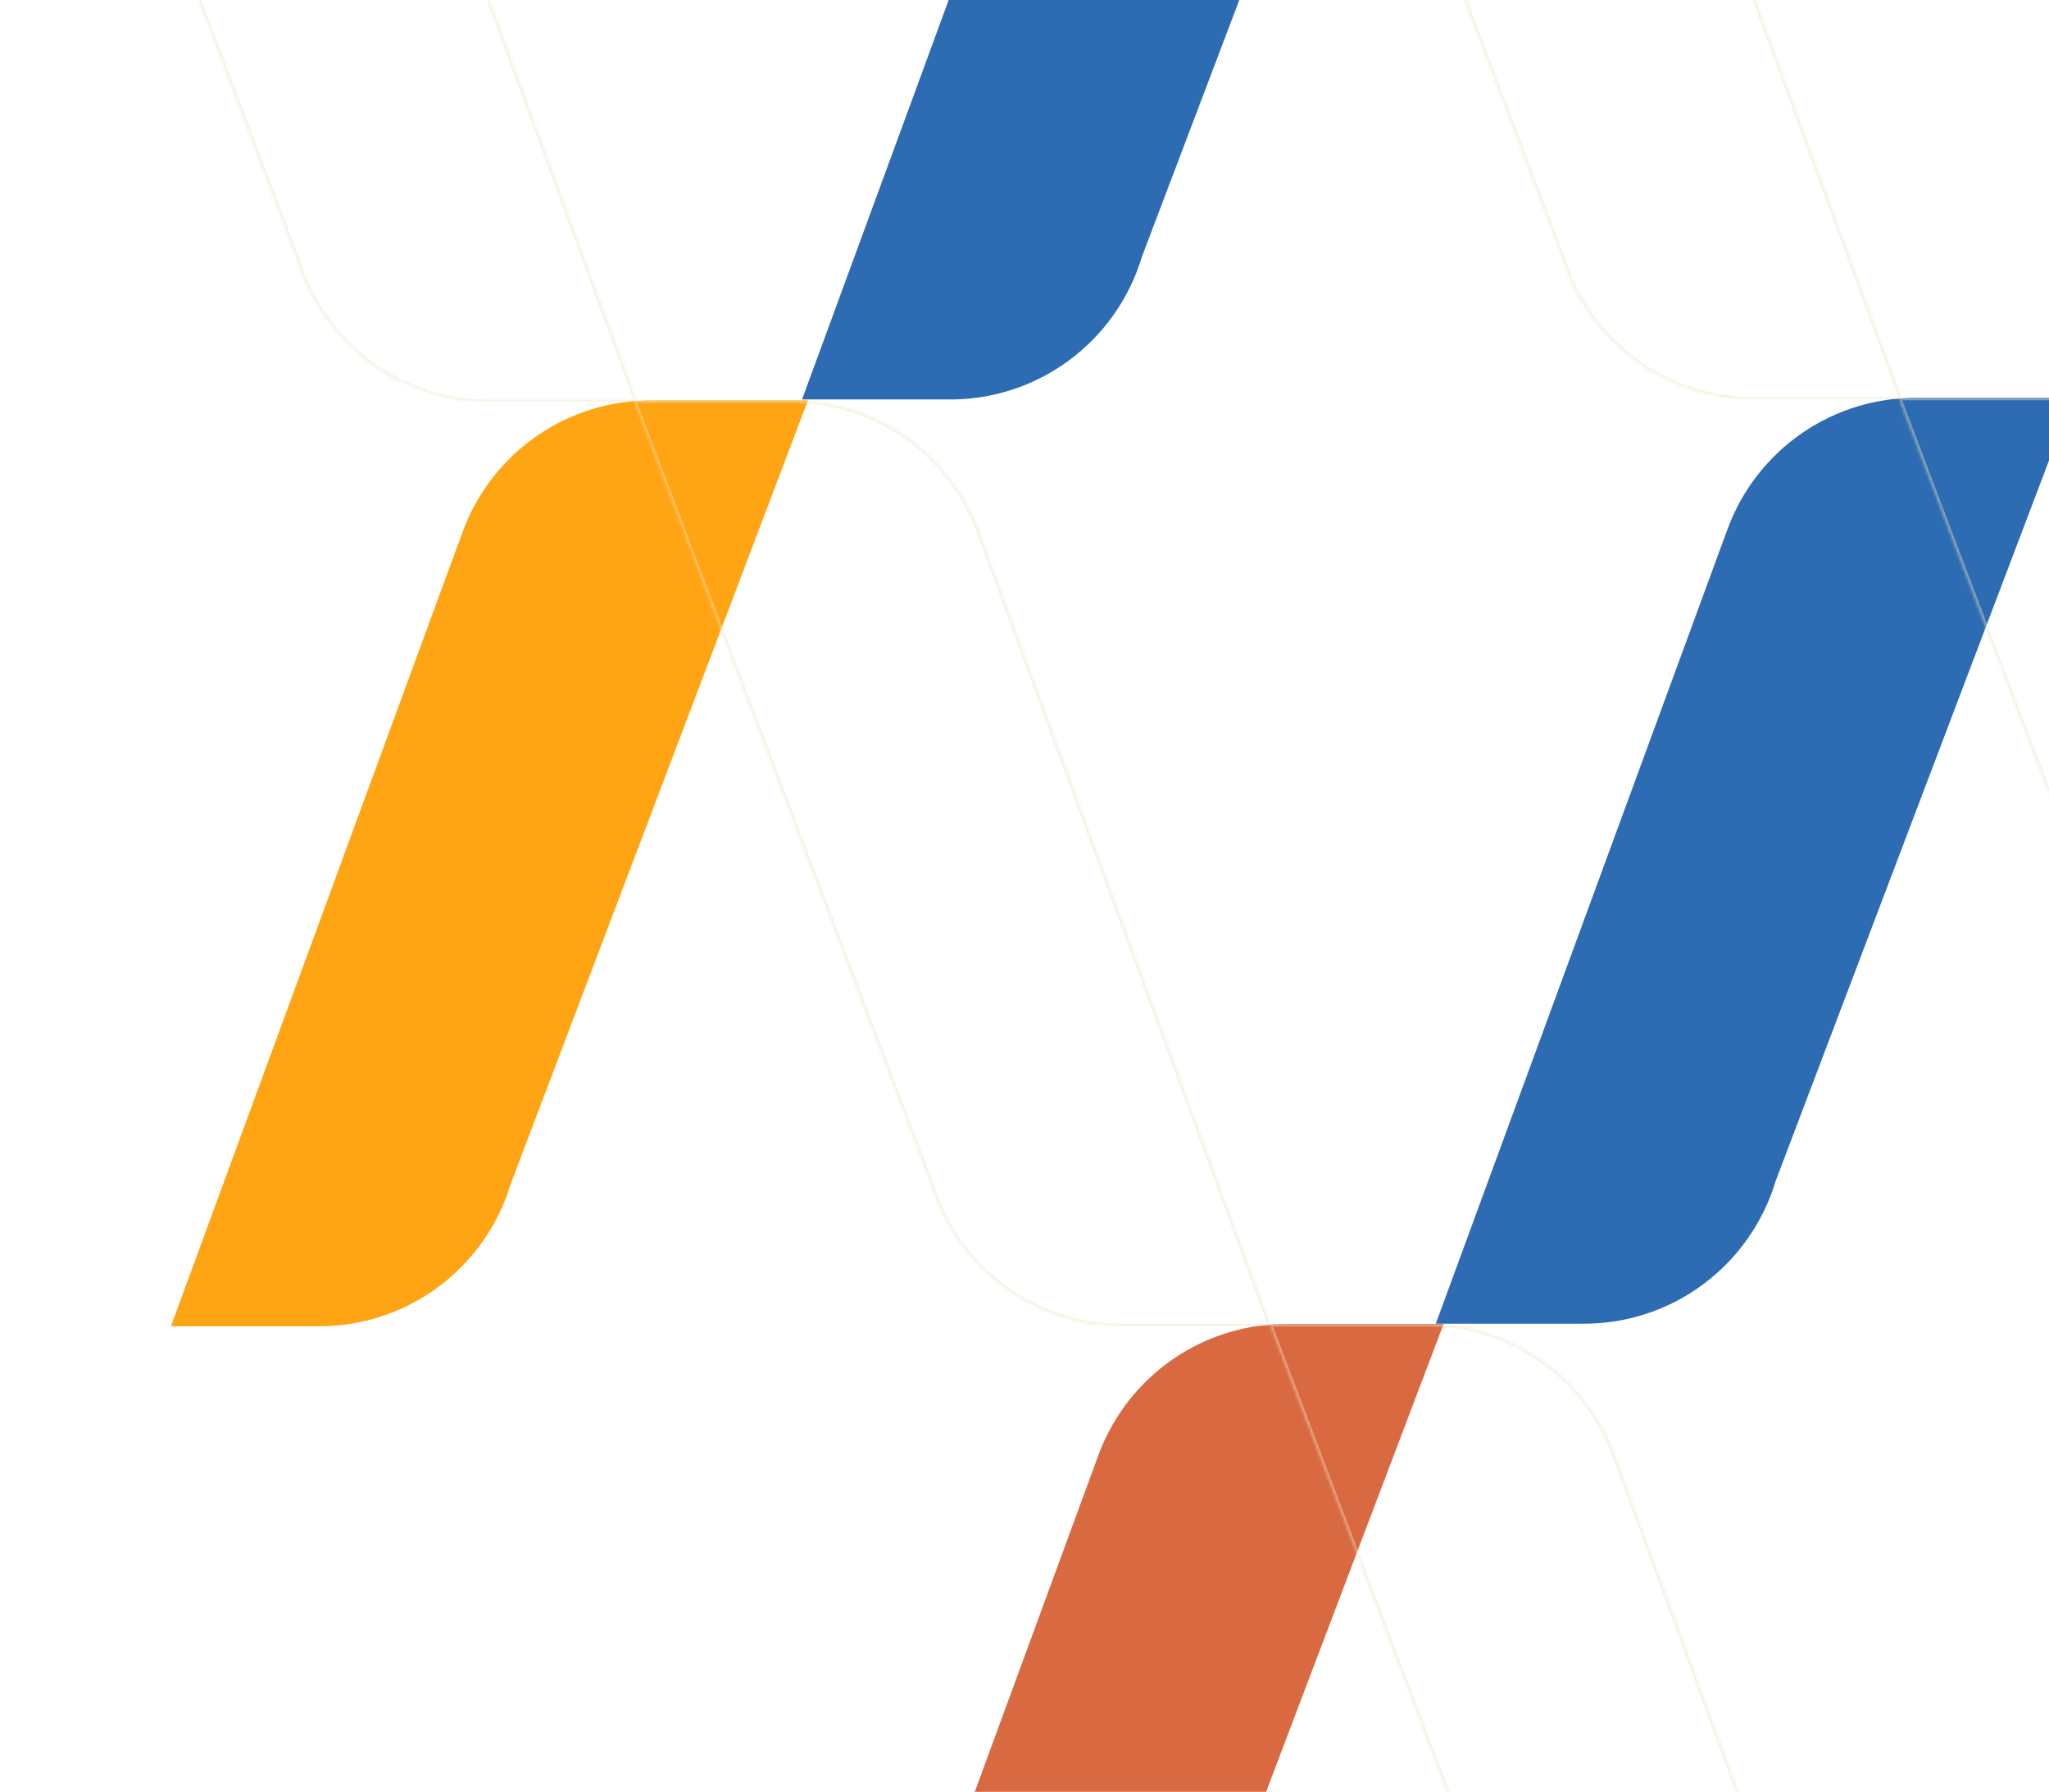
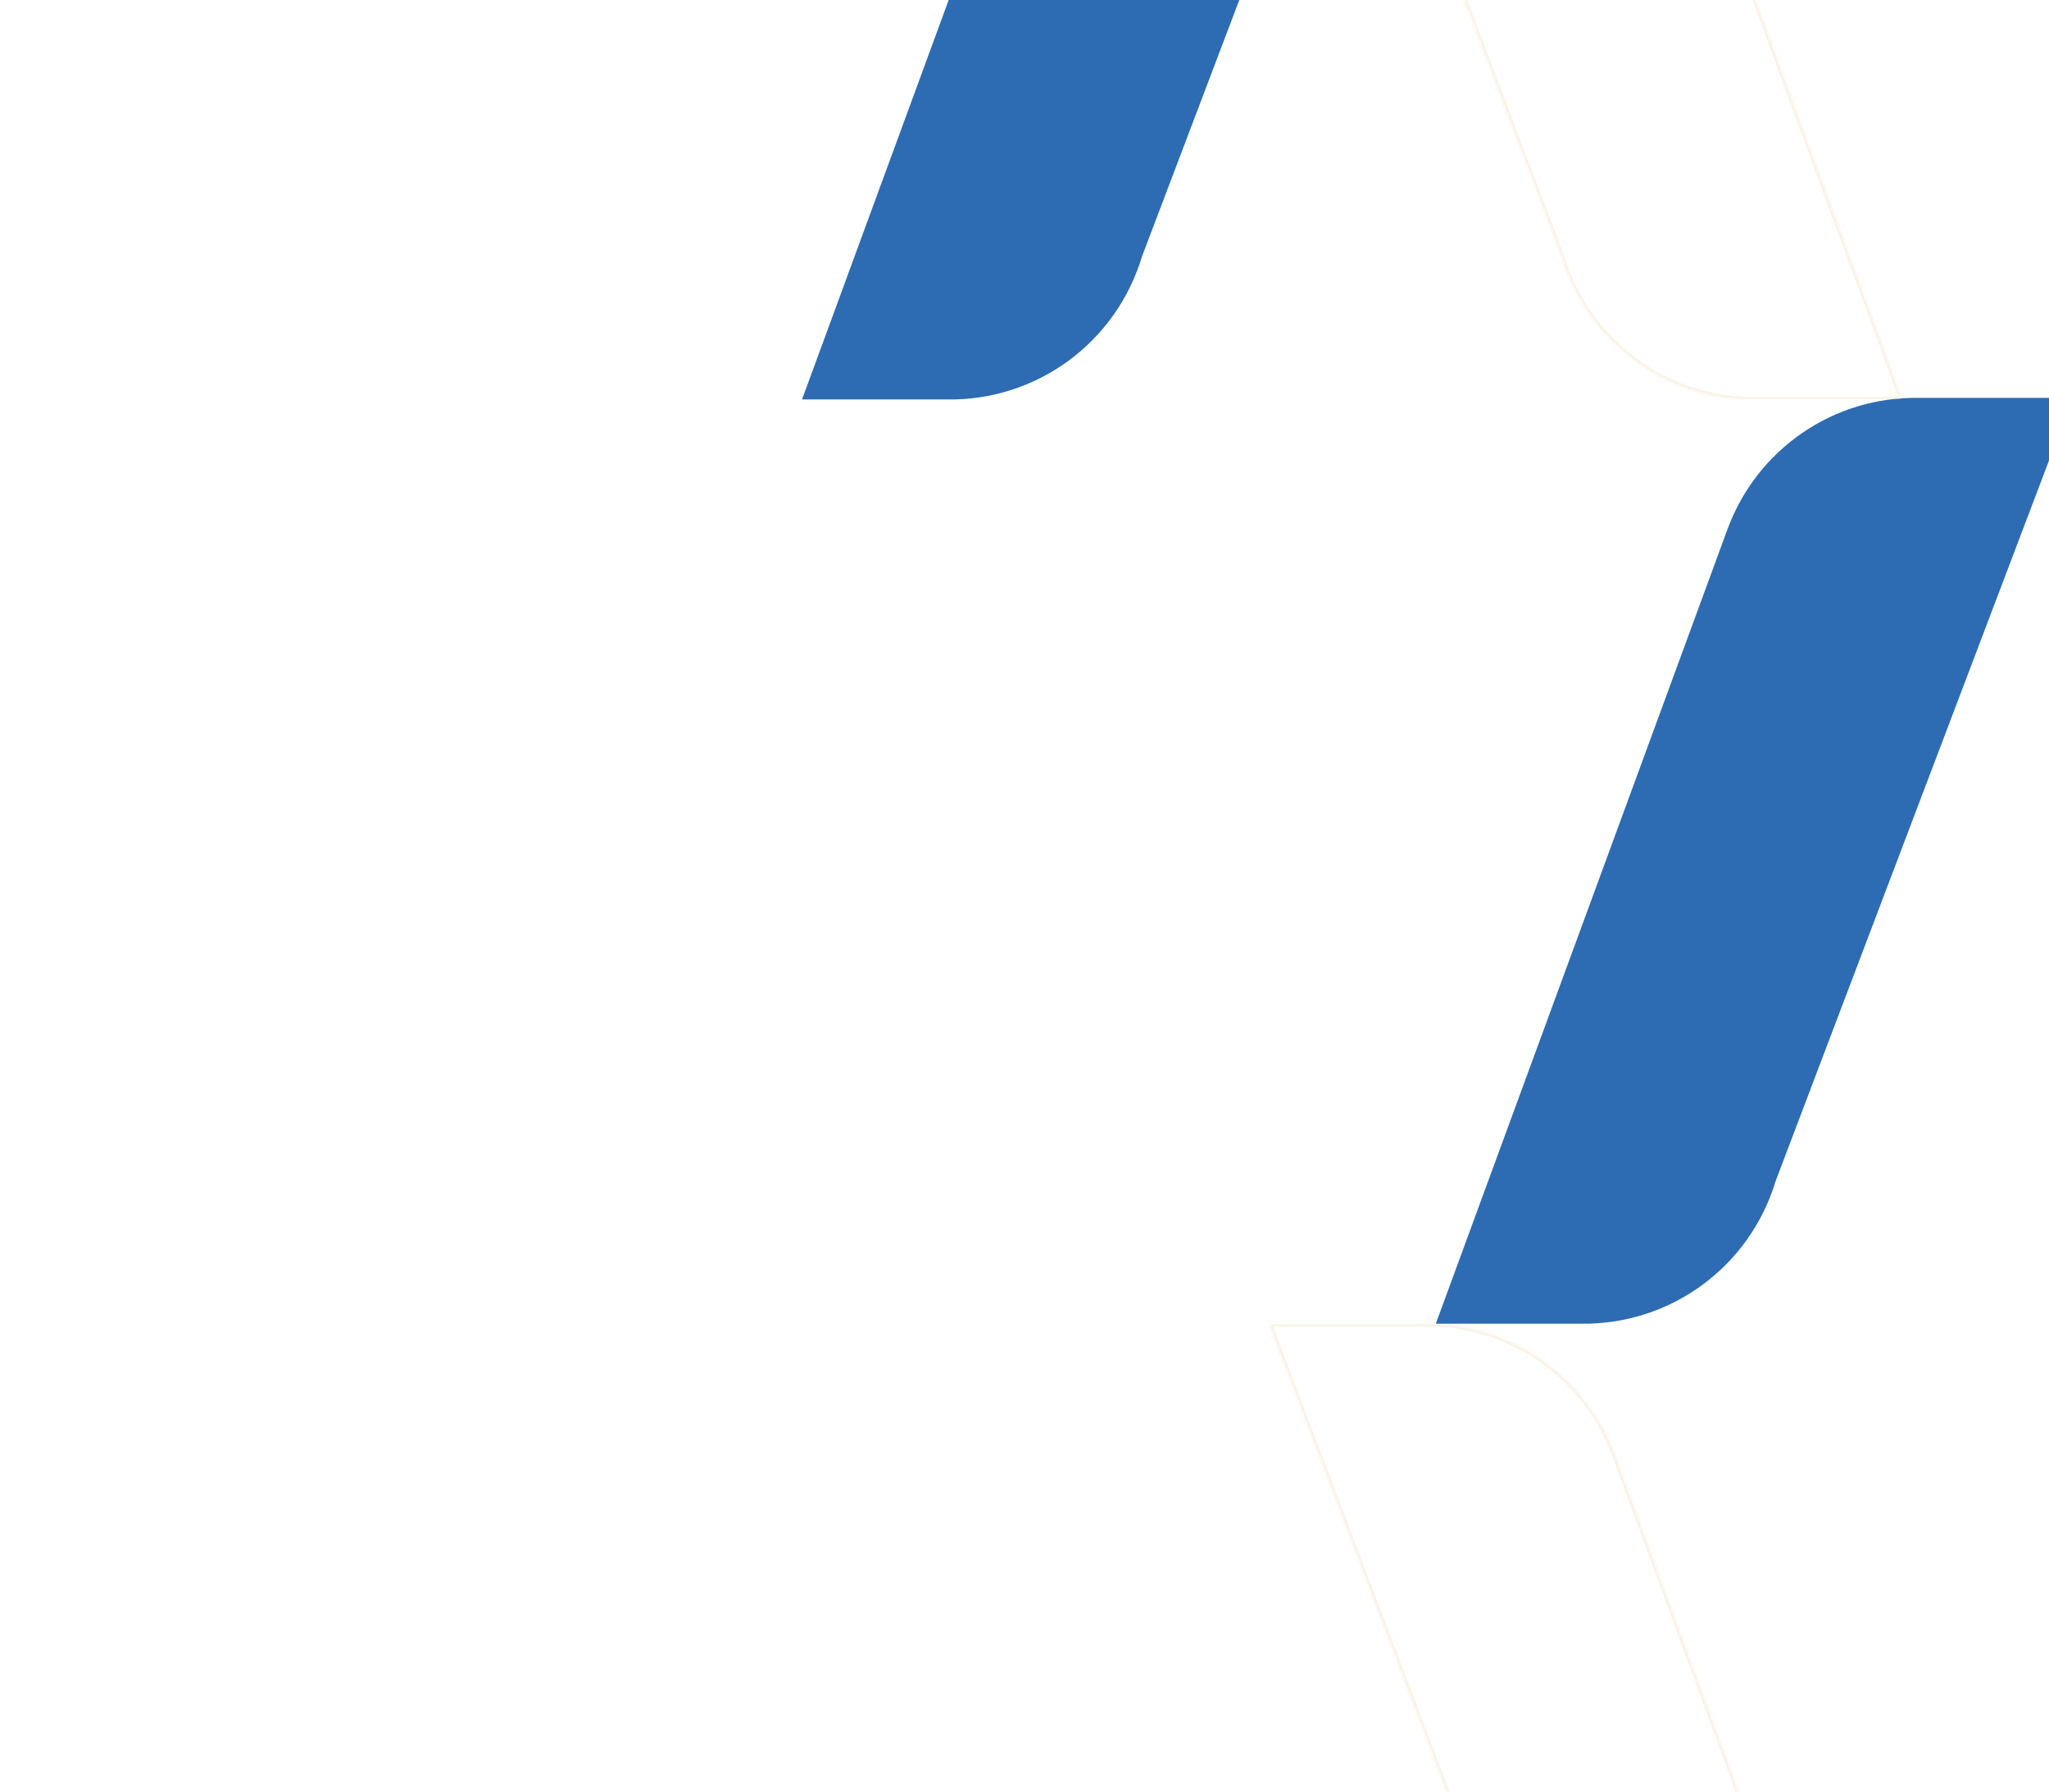
<svg xmlns="http://www.w3.org/2000/svg" width="732" height="640" viewBox="0 0 732 640" fill="none">
  <g clip-path="url(#clip0_7455_62445)">
    <path d="M458.909 -188L514.076 -188L407.957 91.658C403.477 106.591 394.263 119.651 381.714 128.858C369.164 138.066 353.963 142.918 338.416 142.679L286.521 142.679L390.782 -141.233C395.92 -155.127 405.224 -167.083 417.414 -175.458C429.605 -183.833 444.082 -188.214 458.857 -188" fill="#2D6CB2" />
  </g>
  <g clip-path="url(#clip1_7455_62445)">
    <path d="M685.322 142.109L740.49 142.109L634.371 421.767C629.89 436.7 620.676 449.76 608.127 458.968C595.577 468.175 580.376 473.027 564.829 472.788L512.935 472.788L617.195 188.877C622.333 174.983 631.637 163.026 643.827 154.651C656.018 146.277 670.495 141.895 685.27 142.109" fill="#2D6CB2" />
  </g>
  <g clip-path="url(#clip2_7455_62445)">
    <path d="M233.461 143.031L288.628 143.031L182.509 422.689C178.029 437.622 168.815 450.682 156.265 459.89C143.716 469.097 128.515 473.949 112.968 473.71L61.073 473.71L165.333 189.798C170.472 175.904 179.776 163.948 191.966 155.573C204.156 147.199 218.634 142.817 233.409 143.031" fill="#FFA412" />
  </g>
  <g clip-path="url(#clip3_7455_62445)">
    <path d="M460.557 472.895L515.724 472.895L409.605 752.552C405.124 767.485 395.911 780.546 383.361 789.753C370.811 798.96 355.611 803.812 340.063 803.574L288.169 803.574L392.429 519.662C397.567 505.768 406.871 493.811 419.062 485.437C431.252 477.062 445.73 472.68 460.504 472.895" fill="#D96941" />
  </g>
  <g clip-path="url(#clip4_7455_62445)">
    <mask id="path-5-inside-1_7455_62445" fill="white">
      <path d="M507.028 -188L451.861 -188L557.98 91.658C562.46 106.591 571.674 119.651 584.224 128.858C596.773 138.066 611.974 142.918 627.521 142.679L679.416 142.679L575.156 -141.233C570.017 -155.127 560.713 -167.083 548.523 -175.458C536.333 -183.833 521.855 -188.214 507.08 -188" />
    </mask>
    <path d="M451.861 -188L451.861 -188.852L450.626 -188.852L451.064 -187.698L451.861 -188ZM557.98 91.658L558.796 91.413L558.787 91.384L558.777 91.356L557.98 91.658ZM627.521 142.679L627.521 141.827L627.508 141.827L627.521 142.679ZM679.416 142.679L679.416 143.531L680.637 143.531L680.216 142.385L679.416 142.679ZM575.156 -141.233L575.956 -141.527L575.955 -141.528L575.156 -141.233ZM507.028 -188.852L451.861 -188.852L451.861 -187.148L507.028 -187.148L507.028 -188.852ZM451.064 -187.698L557.183 91.96L558.777 91.356L452.658 -188.302L451.064 -187.698ZM557.164 91.903C561.697 107.013 571.02 120.228 583.72 129.546L584.728 128.171C572.328 119.074 563.224 106.169 558.796 91.413L557.164 91.903ZM583.72 129.546C596.419 138.863 611.801 143.773 627.534 143.531L627.508 141.827C612.147 142.063 597.128 137.269 584.728 128.171L583.72 129.546ZM627.521 143.531L679.416 143.531L679.416 141.827L627.521 141.827L627.521 143.531ZM680.216 142.385L575.956 -141.527L574.356 -140.939L678.616 142.973L680.216 142.385ZM575.955 -141.528C570.756 -155.587 561.341 -167.686 549.006 -176.16L548.04 -174.756C560.085 -166.481 569.279 -154.666 574.356 -140.937L575.955 -141.528ZM549.006 -176.16C536.67 -184.635 522.019 -189.069 507.068 -188.852L507.093 -187.148C521.691 -187.359 535.996 -183.03 548.04 -174.756L549.006 -176.16Z" fill="#F2E2C4" fill-opacity="0.5" mask="url(#path-5-inside-1_7455_62445)" />
  </g>
  <g clip-path="url(#clip5_7455_62445)">
    <mask id="path-7-inside-2_7455_62445" fill="white">
-       <path d="M55.167 -187.078L-0 -187.078L106.119 92.58C110.599 107.513 119.813 120.573 132.363 129.78C144.912 138.988 160.113 143.84 175.66 143.601L227.555 143.601L123.295 -140.311C118.156 -154.205 108.852 -166.161 96.662 -174.536C84.472 -182.911 69.994 -187.292 55.219 -187.078" />
-     </mask>
+       </mask>
    <path d="M-0 -187.078L-0 -187.93L-1.235 -187.93L-0.797 -186.776L-0 -187.078ZM106.119 92.58L106.935 92.335L106.926 92.306L106.916 92.277L106.119 92.58ZM175.66 143.601L175.66 142.749L175.647 142.749L175.66 143.601ZM227.555 143.601L227.555 144.453L228.776 144.453L228.355 143.307L227.555 143.601ZM123.295 -140.311L124.095 -140.605L124.094 -140.607L123.295 -140.311ZM55.167 -187.93L-0 -187.93L-0 -186.226L55.167 -186.226L55.167 -187.93ZM-0.797 -186.776L105.322 92.882L106.916 92.277L0.797 -187.381L-0.797 -186.776ZM105.302 92.825C109.836 107.935 119.159 121.15 131.858 130.467L132.867 129.093C120.467 119.996 111.363 107.091 106.935 92.335L105.302 92.825ZM131.858 130.467C144.558 139.785 159.94 144.695 175.673 144.453L175.647 142.749C160.286 142.985 145.267 138.191 132.867 129.093L131.858 130.467ZM175.66 144.453L227.555 144.453L227.555 142.749L175.66 142.749L175.66 144.453ZM228.355 143.307L124.095 -140.605L122.495 -140.017L226.755 143.895L228.355 143.307ZM124.094 -140.607C118.895 -154.665 109.48 -166.764 97.145 -175.239L96.179 -173.834C108.224 -165.559 117.418 -153.745 122.495 -140.015L124.094 -140.607ZM97.145 -175.239C84.809 -183.713 70.158 -188.147 55.207 -187.93L55.232 -186.226C69.83 -186.438 84.135 -182.108 96.179 -173.834L97.145 -175.239Z" fill="#F2E2C4" fill-opacity="0.5" mask="url(#path-7-inside-2_7455_62445)" />
  </g>
  <g clip-path="url(#clip6_7455_62445)">
    <mask id="path-9-inside-3_7455_62445" fill="white">
      <path d="M733.442 142.109L678.275 142.109L784.394 421.767C788.875 436.7 798.088 449.76 810.638 458.968C823.187 468.175 838.388 473.027 853.936 472.788L905.83 472.788L801.57 188.877C796.432 174.982 787.128 163.026 774.937 154.651C762.747 146.277 748.269 141.895 733.495 142.109" />
    </mask>
    <path d="M678.275 142.109L678.275 141.257L677.04 141.257L677.478 142.412L678.275 142.109ZM784.394 421.767L785.21 421.522L785.202 421.493L785.191 421.465L784.394 421.767ZM853.936 472.788L853.936 471.936L853.923 471.936L853.936 472.788ZM905.83 472.788L905.83 473.641L907.051 473.641L906.63 472.495L905.83 472.788ZM801.57 188.877L802.37 188.583L802.369 188.581L801.57 188.877ZM733.442 141.257L678.275 141.257L678.275 142.962L733.442 142.962L733.442 141.257ZM677.478 142.412L783.597 422.07L785.191 421.465L679.072 141.807L677.478 142.412ZM783.578 422.012C788.112 437.122 797.435 450.338 810.134 459.655L811.142 458.281C798.742 449.183 789.638 436.278 785.21 421.522L783.578 422.012ZM810.134 459.655C822.833 468.972 838.215 473.882 853.949 473.641L853.923 471.936C838.561 472.172 823.542 467.378 811.142 458.281L810.134 459.655ZM853.936 473.641L905.83 473.641L905.83 471.936L853.936 471.936L853.936 473.641ZM906.63 472.495L802.37 188.583L800.77 189.17L905.03 473.082L906.63 472.495ZM802.369 188.581C797.17 174.522 787.755 162.423 775.42 153.949L774.455 155.354C786.5 163.629 795.693 175.443 800.771 189.172L802.369 188.581ZM775.42 153.949C763.084 145.474 748.433 141.04 733.482 141.257L733.507 142.961C748.105 142.75 762.41 147.079 774.455 155.354L775.42 153.949Z" fill="#F2E2C4" fill-opacity="0.5" mask="url(#path-9-inside-3_7455_62445)" />
  </g>
  <g clip-path="url(#clip7_7455_62445)">
    <mask id="path-11-inside-4_7455_62445" fill="white">
      <path d="M281.581 143.031L226.414 143.031L332.533 422.689C337.013 437.622 346.227 450.682 358.777 459.89C371.326 469.097 386.527 473.949 402.074 473.71L453.969 473.71L349.709 189.798C344.57 175.904 335.266 163.948 323.076 155.573C310.886 147.199 296.408 142.817 281.633 143.031" />
    </mask>
    <path d="M226.414 143.031L226.414 142.179L225.179 142.179L225.617 143.334L226.414 143.031ZM332.533 422.689L333.349 422.444L333.34 422.415L333.33 422.387L332.533 422.689ZM402.074 473.71L402.074 472.858L402.061 472.858L402.074 473.71ZM453.969 473.71L453.969 474.563L455.19 474.563L454.769 473.417L453.969 473.71ZM349.709 189.798L350.509 189.505L350.508 189.503L349.709 189.798ZM281.581 142.179L226.414 142.179L226.414 143.883L281.581 143.883L281.581 142.179ZM225.617 143.334L331.736 422.992L333.33 422.387L227.211 142.729L225.617 143.334ZM331.717 422.934C336.25 438.044 345.573 451.26 358.273 460.577L359.281 459.202C346.881 450.105 337.777 437.2 333.349 422.444L331.717 422.934ZM358.273 460.577C370.972 469.894 386.354 474.804 402.087 474.562L402.061 472.858C386.7 473.094 371.681 468.3 359.281 459.202L358.273 460.577ZM402.074 474.563L453.969 474.563L453.969 472.858L402.074 472.858L402.074 474.563ZM454.769 473.417L350.509 189.505L348.909 190.092L453.169 474.004L454.769 473.417ZM350.508 189.503C345.309 175.444 335.894 163.345 323.559 154.871L322.593 156.276C334.638 164.551 343.832 176.365 348.909 190.094L350.508 189.503ZM323.559 154.871C311.223 146.396 296.572 141.962 281.621 142.179L281.646 143.883C296.244 143.672 310.549 148.001 322.593 156.276L323.559 154.871Z" fill="#F2E2C4" fill-opacity="0.5" mask="url(#path-11-inside-4_7455_62445)" />
  </g>
  <g clip-path="url(#clip8_7455_62445)">
    <mask id="path-13-inside-5_7455_62445" fill="white">
      <path d="M508.676 472.894L453.509 472.894L559.628 752.552C564.108 767.485 573.322 780.546 585.871 789.753C598.421 798.96 613.622 803.812 629.169 803.574L681.063 803.574L576.804 519.662C571.665 505.768 562.361 493.811 550.171 485.437C537.98 477.062 523.503 472.68 508.728 472.894" />
    </mask>
    <path d="M453.509 472.894L453.509 472.042L452.274 472.042L452.712 473.197L453.509 472.894ZM559.628 752.552L560.444 752.308L560.435 752.278L560.424 752.25L559.628 752.552ZM629.169 803.574L629.169 802.721L629.156 802.721L629.169 803.574ZM681.063 803.574L681.063 804.426L682.284 804.426L681.864 803.28L681.063 803.574ZM576.804 519.662L577.604 519.368L577.603 519.366L576.804 519.662ZM508.676 472.042L453.509 472.042L453.509 473.747L508.676 473.747L508.676 472.042ZM452.712 473.197L558.831 752.855L560.424 752.25L454.305 472.592L452.712 473.197ZM558.811 752.797C563.345 767.907 572.668 781.123 585.367 790.44L586.376 789.066C573.976 779.968 564.871 767.063 560.444 752.308L558.811 752.797ZM585.367 790.44C598.066 799.757 613.449 804.667 629.182 804.426L629.156 802.721C613.795 802.957 598.775 798.163 586.376 789.066L585.367 790.44ZM629.169 804.426L681.063 804.426L681.063 802.721L629.169 802.721L629.169 804.426ZM681.864 803.28L577.604 519.368L576.003 519.956L680.263 803.867L681.864 803.28ZM577.603 519.366C572.404 505.307 562.989 493.209 550.653 484.734L549.688 486.139C561.733 494.414 570.927 506.228 576.004 519.957L577.603 519.366ZM550.653 484.734C538.318 476.26 523.667 471.826 508.716 472.042L508.741 473.747C523.338 473.535 537.643 477.864 549.688 486.139L550.653 484.734Z" fill="#F2E2C4" fill-opacity="0.5" mask="url(#path-13-inside-5_7455_62445)" />
  </g>
  <defs>
    <clipPath id="clip0_7455_62445">
      <rect width="227.555" height="330.679" fill="white" transform="matrix(1 1.74846e-07 1.74846e-07 -1 286.521 142.68)" />
    </clipPath>
    <clipPath id="clip1_7455_62445">
      <rect width="227.555" height="330.679" fill="white" transform="matrix(1 1.74846e-07 1.74846e-07 -1 512.935 472.787)" />
    </clipPath>
    <clipPath id="clip2_7455_62445">
-       <rect width="227.555" height="330.679" fill="white" transform="matrix(1 1.74846e-07 1.74846e-07 -1 61.073 473.711)" />
-     </clipPath>
+       </clipPath>
    <clipPath id="clip3_7455_62445">
-       <rect width="227.555" height="330.679" fill="white" transform="matrix(1 1.74846e-07 1.74846e-07 -1 288.169 803.574)" />
-     </clipPath>
+       </clipPath>
    <clipPath id="clip4_7455_62445">
      <rect width="227.555" height="330.679" fill="white" transform="translate(679.416 142.68) rotate(-180)" />
    </clipPath>
    <clipPath id="clip5_7455_62445">
      <rect width="227.555" height="330.679" fill="white" transform="translate(227.555 143.602) rotate(-180)" />
    </clipPath>
    <clipPath id="clip6_7455_62445">
-       <rect width="227.555" height="330.679" fill="white" transform="translate(905.83 472.787) rotate(-180)" />
-     </clipPath>
+       </clipPath>
    <clipPath id="clip7_7455_62445">
-       <rect width="227.555" height="330.679" fill="white" transform="translate(453.969 473.711) rotate(-180)" />
-     </clipPath>
+       </clipPath>
    <clipPath id="clip8_7455_62445">
      <rect width="227.555" height="330.679" fill="white" transform="translate(681.063 803.574) rotate(-180)" />
    </clipPath>
  </defs>
</svg>